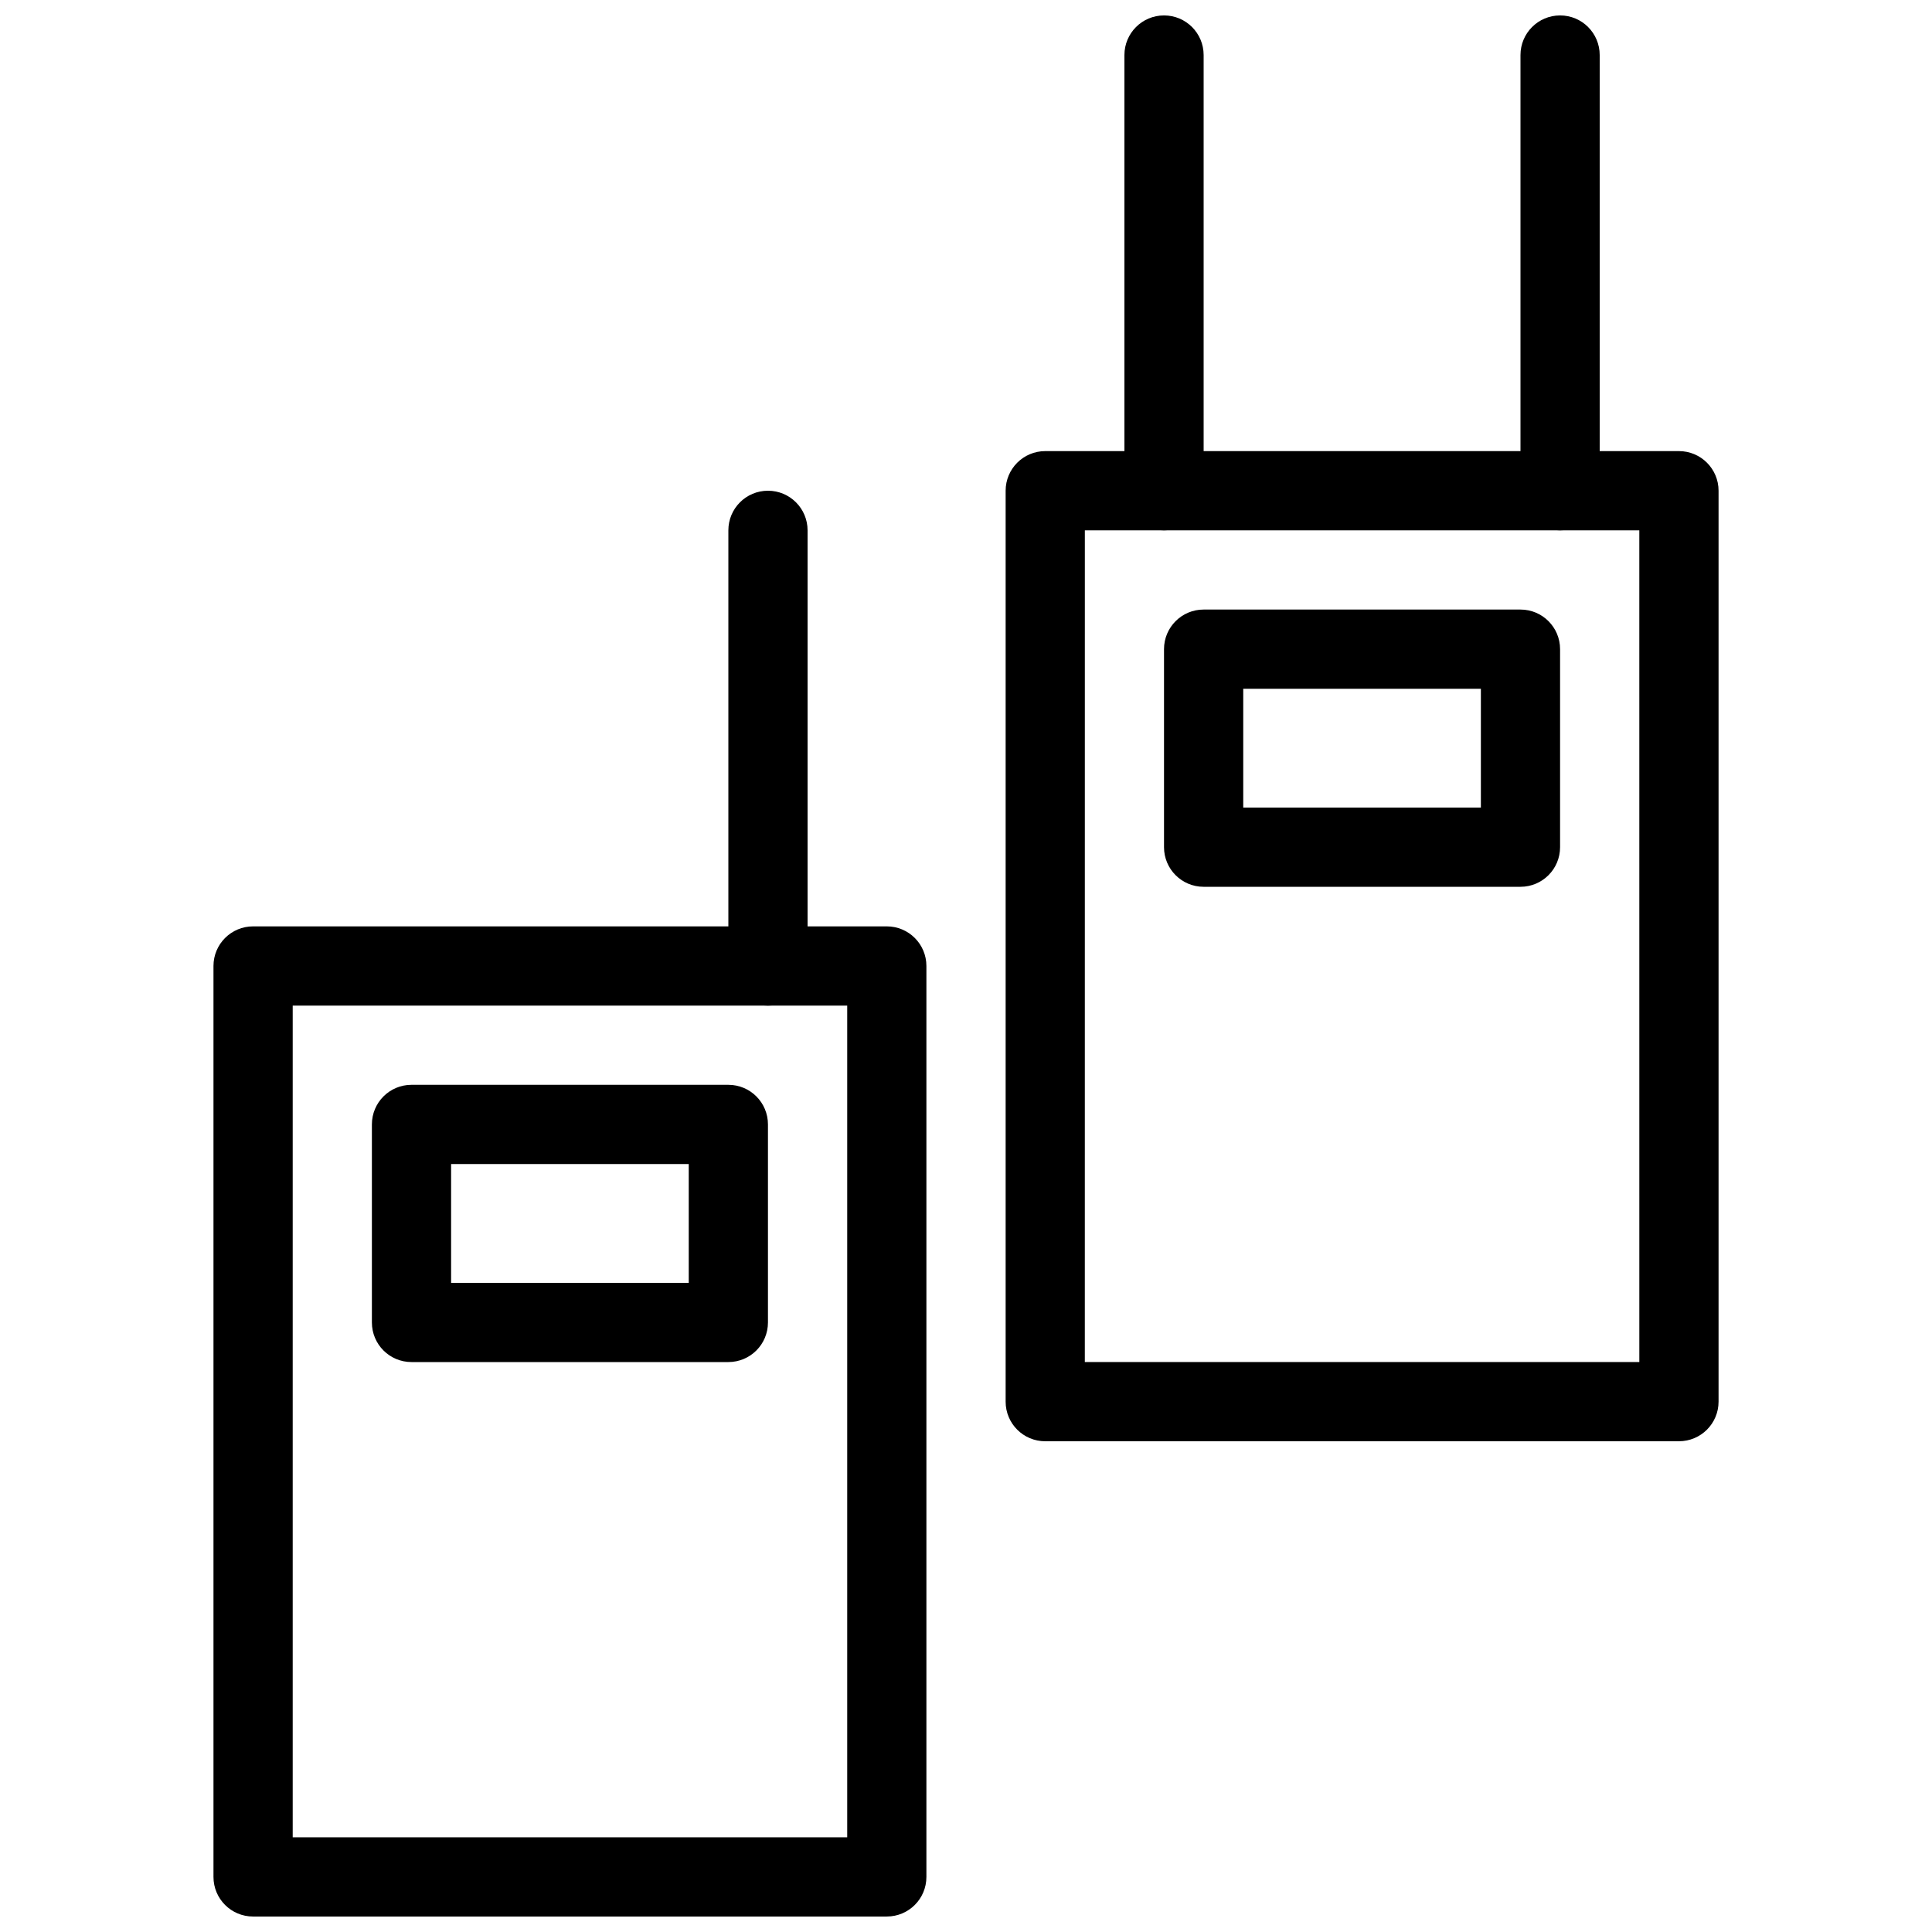
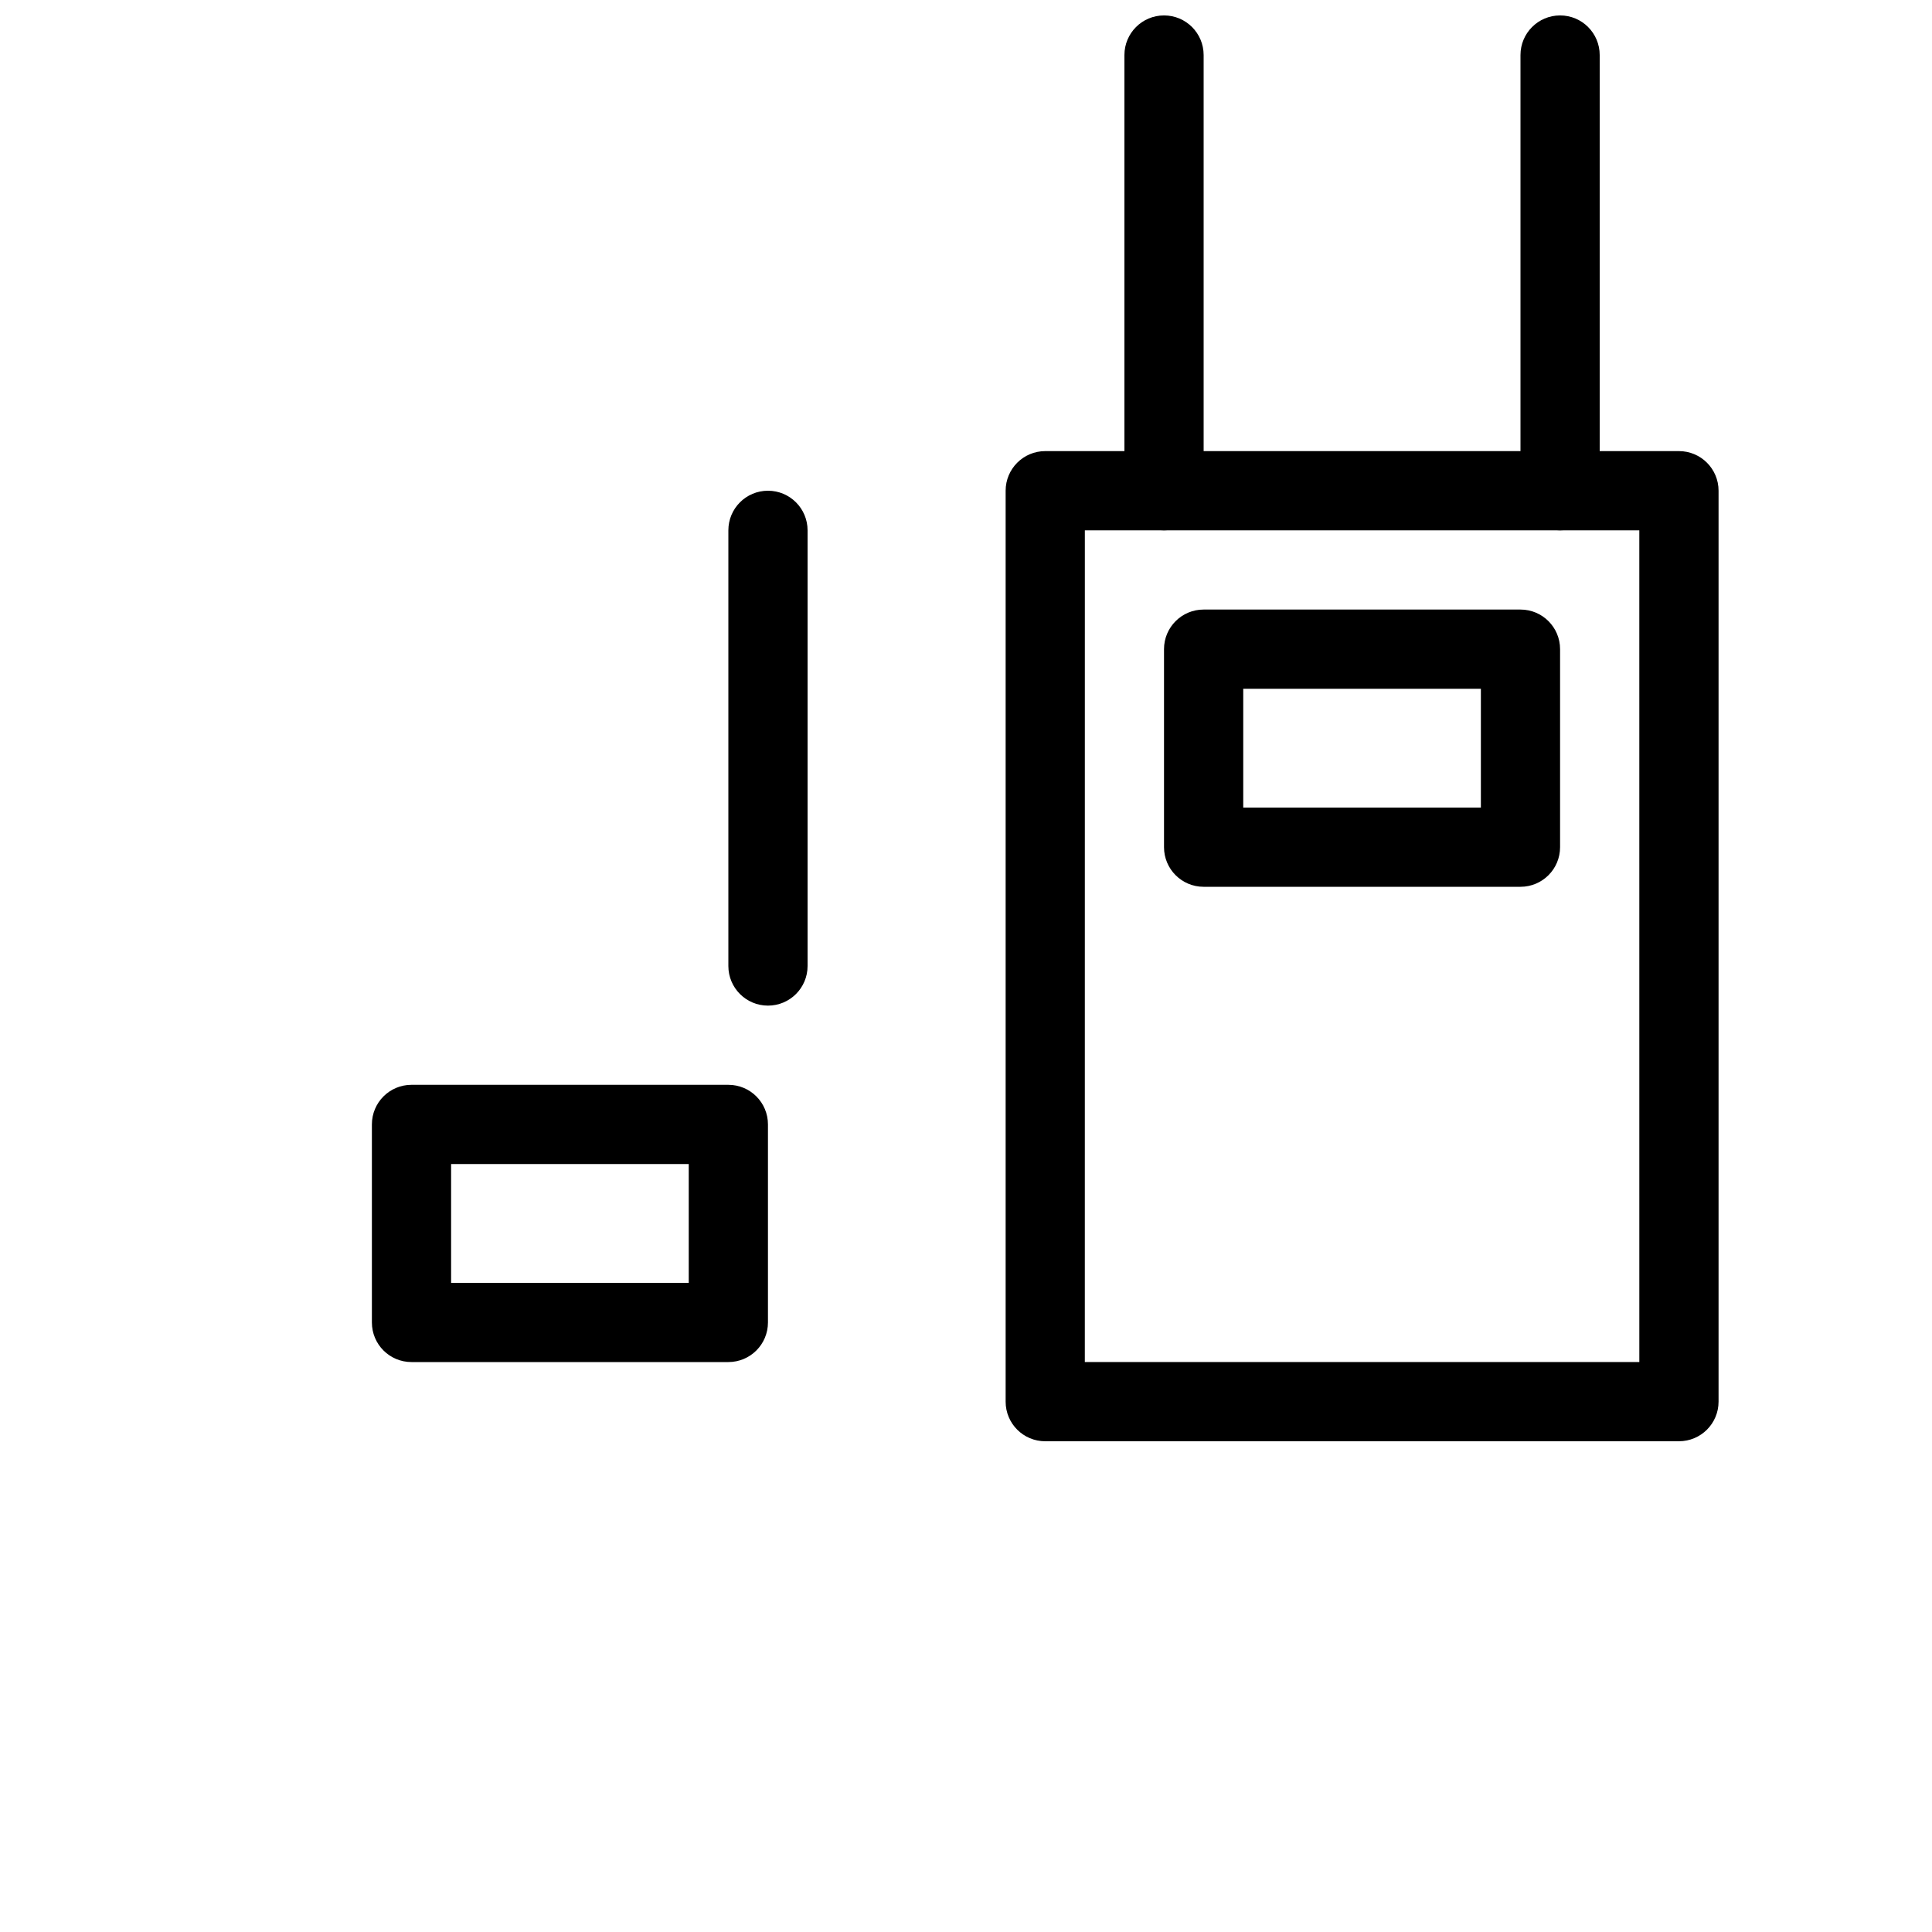
<svg xmlns="http://www.w3.org/2000/svg" width="800px" height="800px" version="1.1" viewBox="144 144 512 512">
  <defs>
    <clipPath id="c">
      <path d="m200 389h190v262.9h-190z" />
    </clipPath>
    <clipPath id="b">
      <path d="m546 148.09h22v136.91h-22z" />
    </clipPath>
    <clipPath id="a">
      <path d="m441 148.09h22v136.91h-22z" />
    </clipPath>
  </defs>
  <g clip-path="url(#c)">
-     <path d="m379.01 651.9h-167.94c-5.805 0-10.496-4.691-10.496-10.496v-241.41c0-5.793 4.691-10.496 10.496-10.496h167.94c5.805 0 10.496 4.703 10.496 10.496v241.41c0 5.801-4.691 10.492-10.496 10.492zm-157.44-20.992h146.95v-220.41h-146.95z" />
-   </g>
+     </g>
  <path d="m337.02 504.96h-83.969c-5.805 0-10.496-4.691-10.496-10.496v-52.48c0-5.805 4.691-10.496 10.496-10.496h83.969c5.805 0 10.496 4.691 10.496 10.496v52.48c0 5.805-4.691 10.496-10.496 10.496zm-73.473-20.992h62.977v-31.488h-62.977z" />
  <path d="m347.52 410.5c-5.805 0-10.496-4.703-10.496-10.496v-115.46c0-5.793 4.691-10.496 10.496-10.496 5.805 0 10.496 4.703 10.496 10.496v115.46c0 5.793-4.691 10.496-10.496 10.496z" />
  <path d="m588.93 525.95h-167.93c-5.805 0-10.496-4.691-10.496-10.496v-241.41c0-5.793 4.691-10.496 10.496-10.496h167.94c5.805 0 10.496 4.703 10.496 10.496v241.41c-0.004 5.801-4.695 10.492-10.5 10.492zm-157.44-20.992h146.95l-0.004-220.41h-146.94z" />
  <path d="m546.94 379.01h-83.969c-5.805 0-10.496-4.703-10.496-10.496v-52.48c0-5.793 4.691-10.496 10.496-10.496h83.969c5.805 0 10.496 4.703 10.496 10.496v52.48c0 5.793-4.691 10.496-10.496 10.496zm-73.469-20.992h62.977v-31.488h-62.977z" />
  <g clip-path="url(#b)">
    <path d="m557.44 284.54c-5.805 0-10.496-4.703-10.496-10.496v-115.46c0-5.793 4.691-10.496 10.496-10.496s10.496 4.703 10.496 10.496v115.46c0 5.793-4.691 10.496-10.496 10.496z" />
  </g>
  <g clip-path="url(#a)">
    <path d="m452.48 284.54c-5.805 0-10.496-4.703-10.496-10.496v-115.46c0-5.793 4.691-10.496 10.496-10.496 5.805 0 10.496 4.703 10.496 10.496v115.46c0 5.793-4.695 10.496-10.496 10.496z" />
  </g>
</svg>